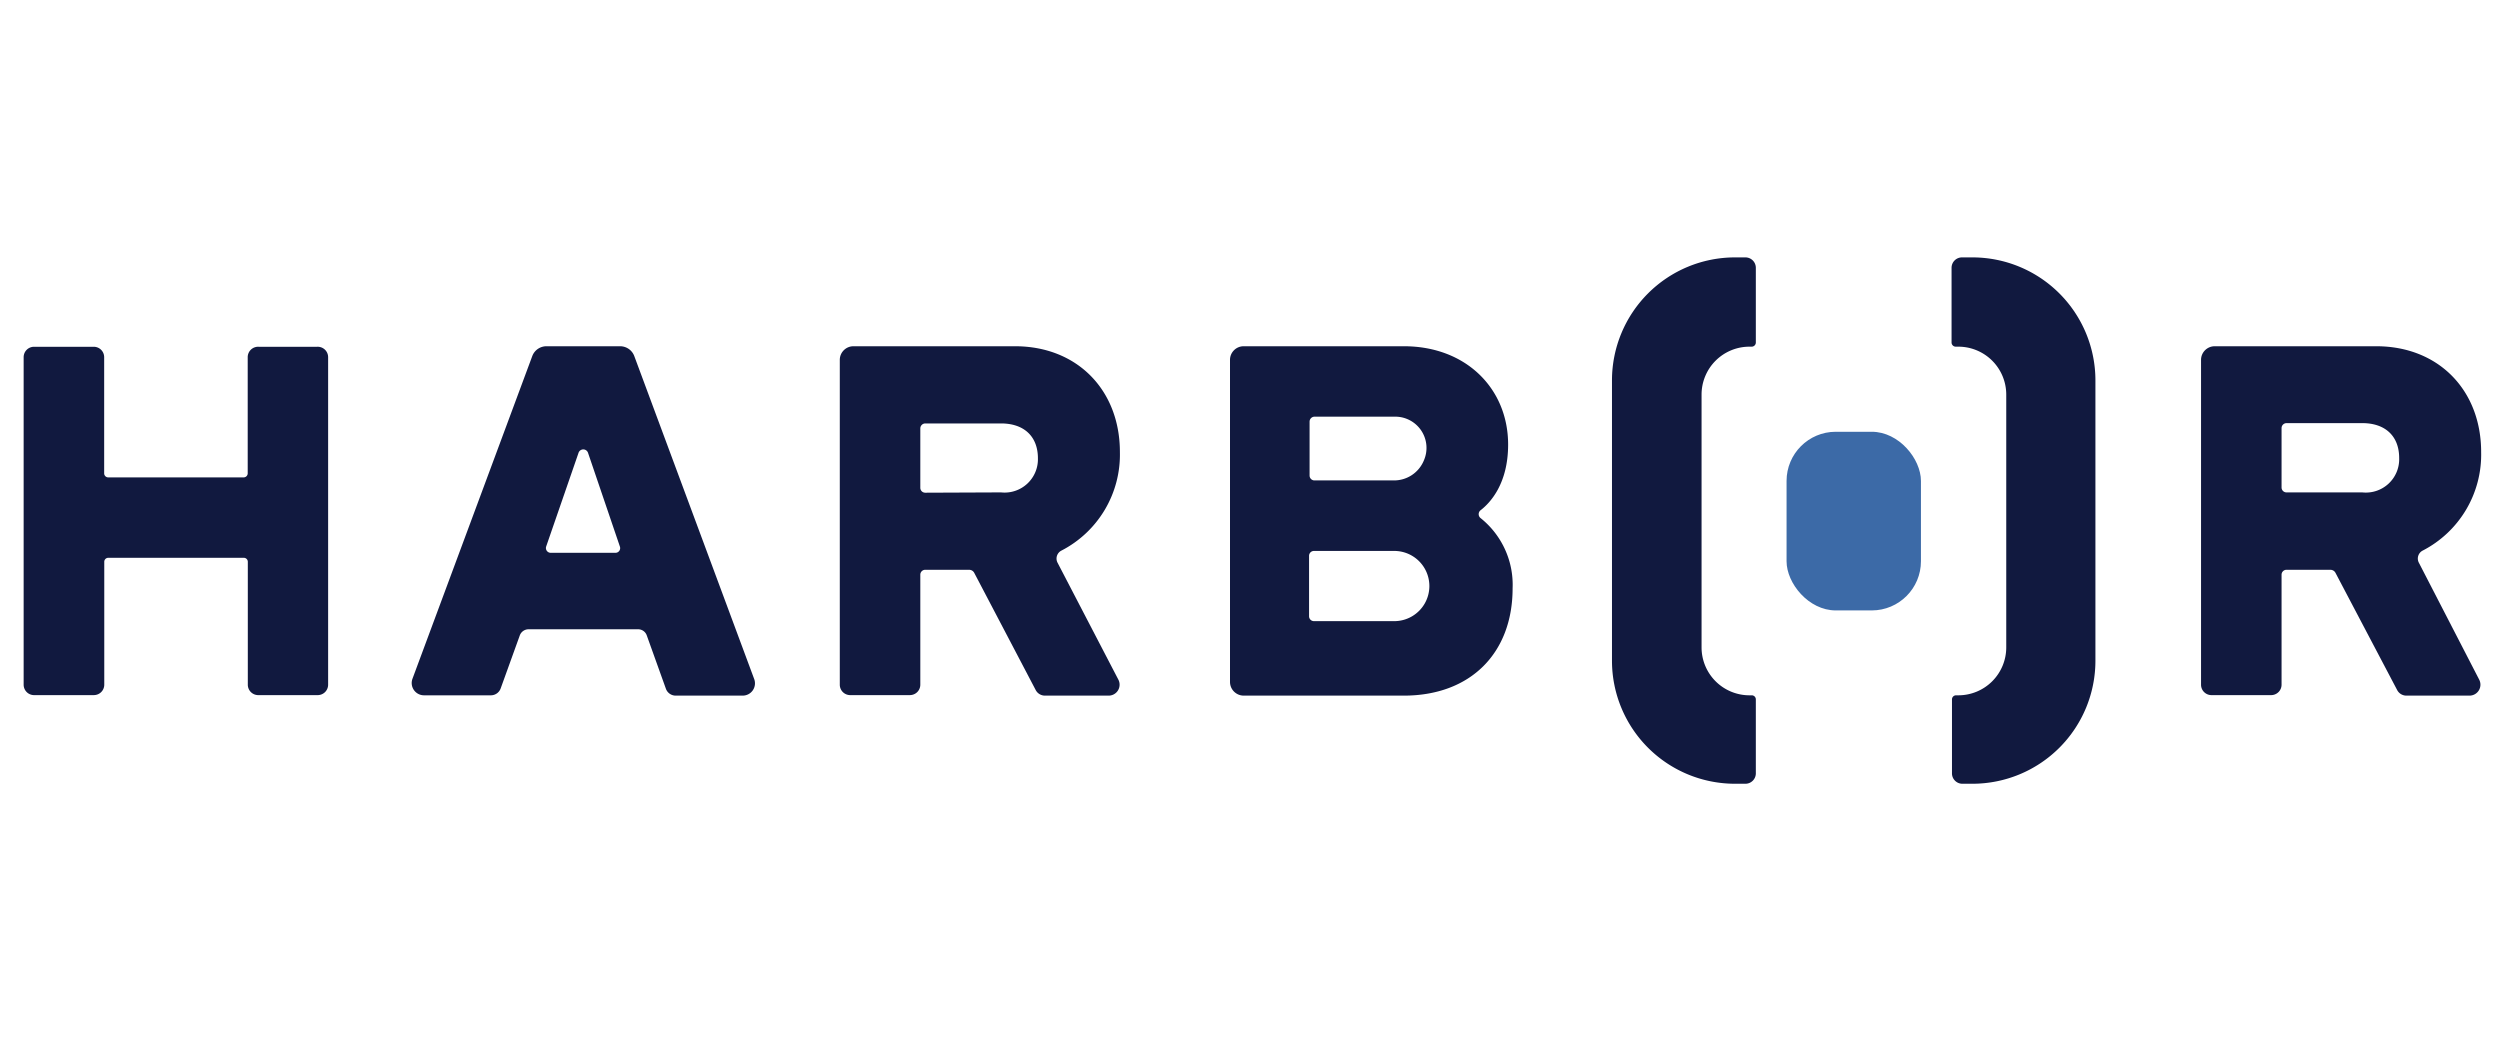
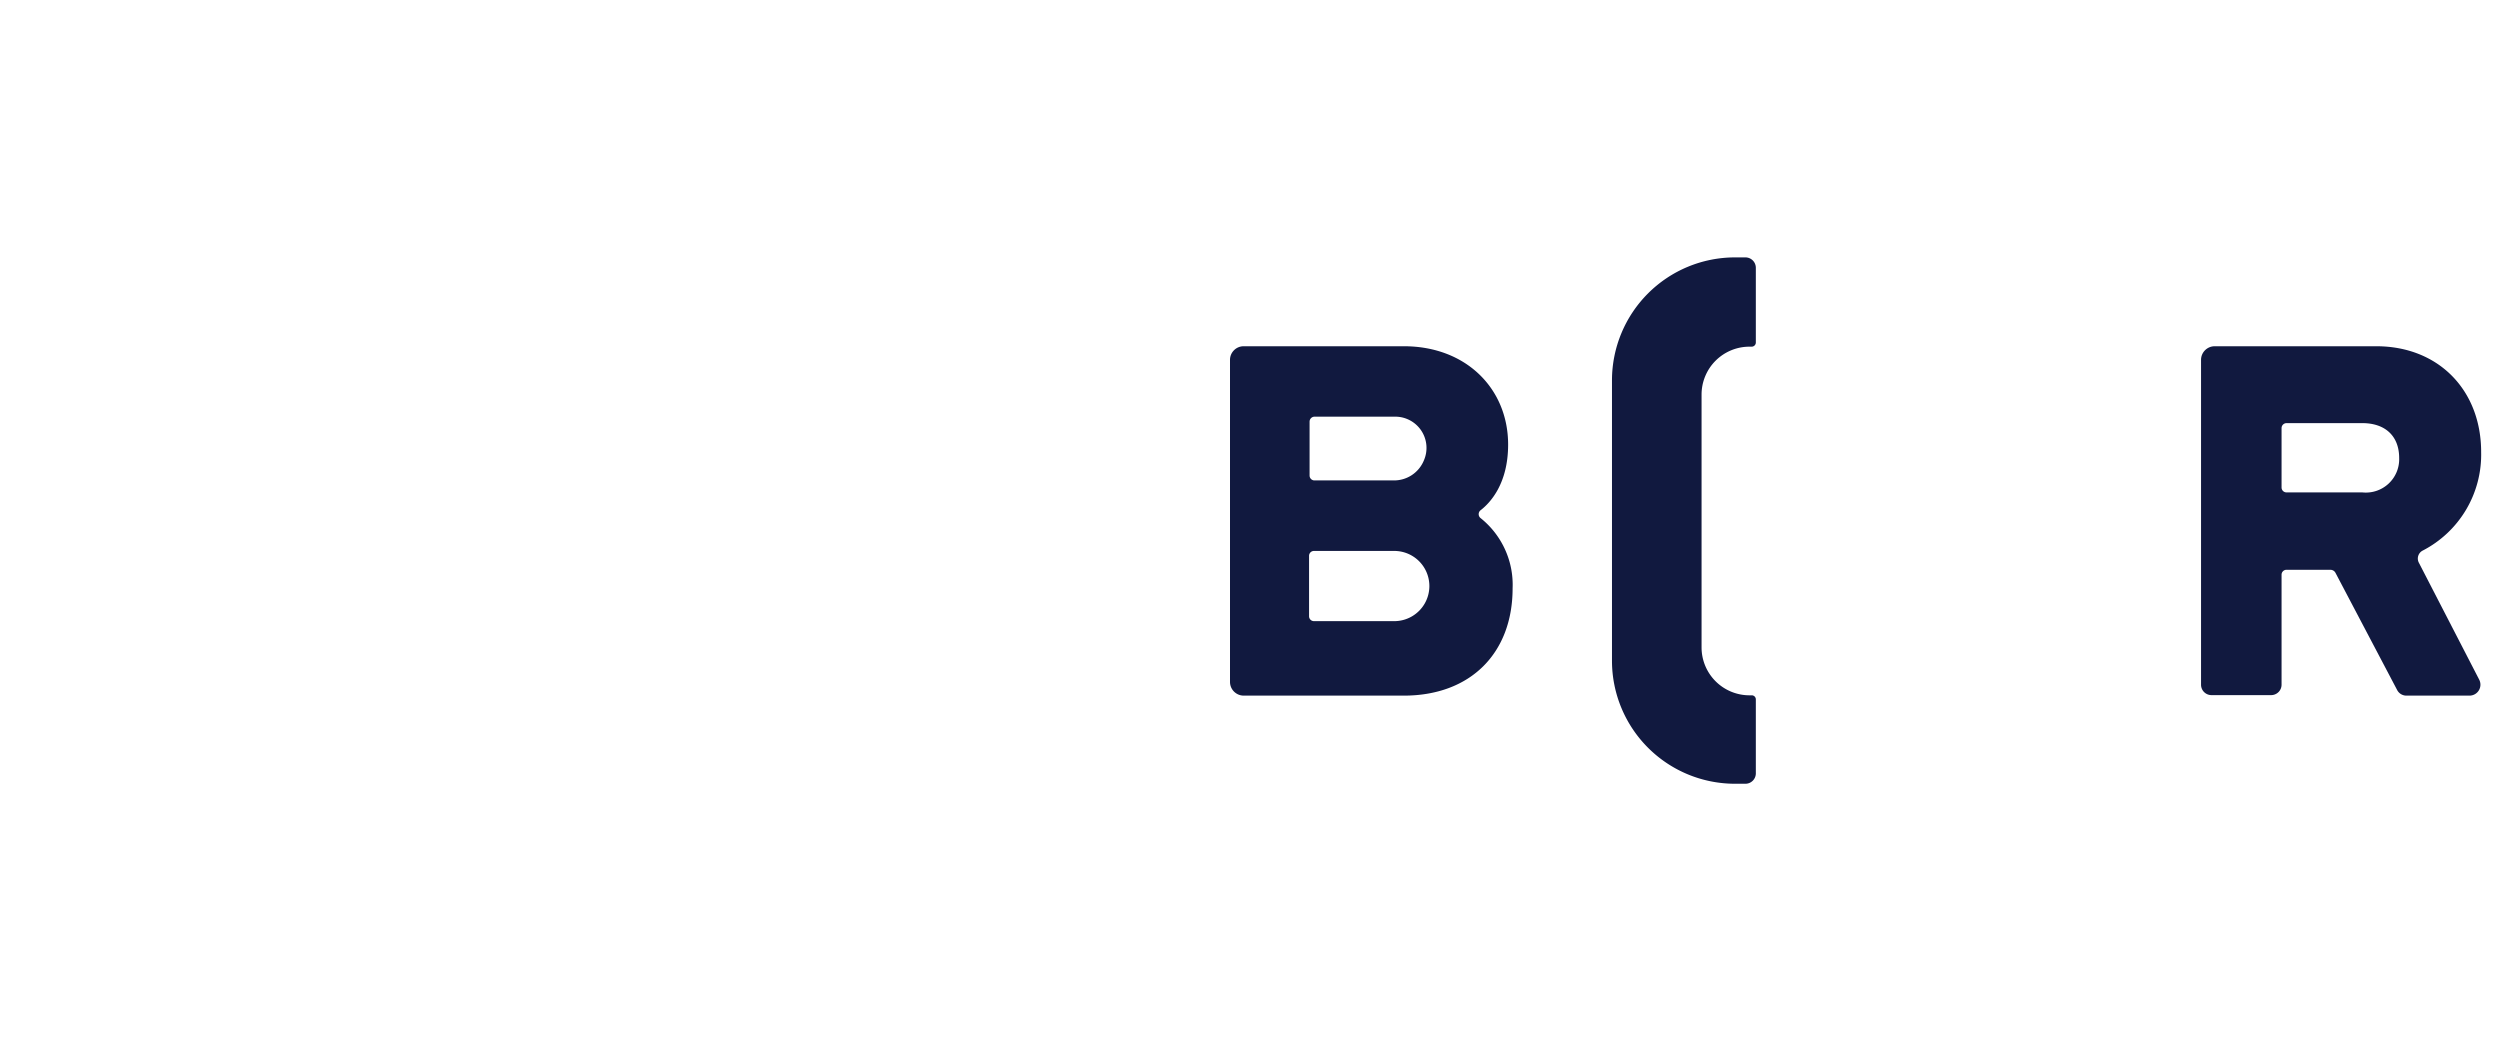
<svg xmlns="http://www.w3.org/2000/svg" id="Layer_1" data-name="Layer 1" viewBox="0 0 240 100">
  <defs>
    <style>.cls-1{fill:none;}.cls-2{fill:#11193f;}.cls-3{fill:#3c6aa7;}</style>
  </defs>
  <rect class="cls-1" width="240" height="100" />
-   <path class="cls-2" d="M2.27,65.73V34.29a1,1,0,0,1,1-1H9a1,1,0,0,1,1,1V45.43a.39.39,0,0,0,.39.4h13a.39.39,0,0,0,.39-.4V34.29a1,1,0,0,1,1.05-1h5.62a1,1,0,0,1,1.05,1V65.73a1,1,0,0,1-1.05,1H24.84a1,1,0,0,1-1.05-1V53.94a.38.38,0,0,0-.39-.39h-13a.38.38,0,0,0-.39.39V65.73a1,1,0,0,1-1,1H3.32A1,1,0,0,1,2.27,65.73Z" />
-   <path class="cls-2" d="M39.59,65.18l11.51-31a1.45,1.45,0,0,1,1.36-.94h7.07a1.45,1.45,0,0,1,1.36.94l11.51,31a1.18,1.18,0,0,1-1.11,1.6H64.86a1,1,0,0,1-.93-.65L62.09,61a.88.88,0,0,0-.83-.59H50.74a.9.9,0,0,0-.84.59l-1.84,5.1a1,1,0,0,1-.93.65H40.7A1.18,1.18,0,0,1,39.59,65.18ZM59.51,52.47l-3.06-9a.48.48,0,0,0-.91,0l-3.11,9a.46.46,0,0,0,.43.6h6.23A.45.45,0,0,0,59.51,52.47Z" />
-   <path class="cls-2" d="M80.62,65.73V34.55a1.31,1.31,0,0,1,1.31-1.31H97.45c5.94,0,10.06,4.19,10.06,10.16a10.36,10.36,0,0,1-5.62,9.46.86.86,0,0,0-.37,1.15l5.84,11.23a1.05,1.05,0,0,1-.93,1.54H100.3a1,1,0,0,1-.87-.53L93.53,55a.55.55,0,0,0-.49-.3H88.83a.47.47,0,0,0-.48.48V65.73a1,1,0,0,1-1,1H81.67A1,1,0,0,1,80.62,65.73ZM96.1,47.27A3.2,3.2,0,0,0,99.64,44c0-2.11-1.34-3.35-3.54-3.35H88.83a.48.48,0,0,0-.48.48v5.69a.47.47,0,0,0,.48.48Z" />
  <path class="cls-2" d="M211.3,65.73V34.55a1.31,1.31,0,0,1,1.31-1.31h15.52c5.94,0,10.06,4.19,10.06,10.16a10.36,10.36,0,0,1-5.62,9.46A.86.86,0,0,0,232.2,54L238,65.24a1.05,1.05,0,0,1-.93,1.54H231a1,1,0,0,1-.87-.53L224.21,55a.55.55,0,0,0-.49-.3h-4.21a.47.47,0,0,0-.48.48V65.73a1,1,0,0,1-1.05,1h-5.63A1,1,0,0,1,211.3,65.73Zm15.48-18.46a3.2,3.2,0,0,0,3.54-3.3c0-2.11-1.34-3.35-3.54-3.35h-7.27a.48.48,0,0,0-.48.48v5.69a.47.47,0,0,0,.48.48Z" />
  <path class="cls-2" d="M118.08,65.46V34.55a1.31,1.31,0,0,1,1.31-1.31h15.39c5.95,0,10,4.06,10,9.44,0,3.75-1.71,5.58-2.64,6.3a.48.48,0,0,0,0,.76,8.19,8.19,0,0,1,3.07,6.74c0,6.18-4,10.3-10.45,10.3H119.39A1.32,1.32,0,0,1,118.08,65.46Zm8.07-19.34h7.62a3.09,3.09,0,0,0,2.91-1.89A3,3,0,0,0,134,40h-7.8a.48.48,0,0,0-.48.48v5.16A.47.47,0,0,0,126.15,46.12Zm7.7,13.51a3.37,3.37,0,1,0,0-6.74h-7.7a.47.47,0,0,0-.48.48v5.78a.47.47,0,0,0,.48.48Z" />
  <path class="cls-2" d="M167.56,75.24h-1a11.81,11.81,0,0,1-11.81-11.81V36.52a11.81,11.81,0,0,1,11.81-11.81h1a1,1,0,0,1,1,1v7.18a.4.4,0,0,1-.39.39h-.22a4.6,4.6,0,0,0-4.6,4.59V62.15a4.6,4.6,0,0,0,4.6,4.6h.22a.39.39,0,0,1,.39.39v7.14A1,1,0,0,1,167.56,75.24Z" />
-   <path class="cls-2" d="M188.35,75.24h1a11.81,11.81,0,0,0,11.81-11.81V36.52a11.81,11.81,0,0,0-11.81-11.81h-1a1,1,0,0,0-1,1v7.18a.4.4,0,0,0,.4.39H188a4.6,4.6,0,0,1,4.6,4.59V62.15a4.6,4.6,0,0,1-4.6,4.6h-.21a.39.39,0,0,0-.4.39v7.14A1,1,0,0,0,188.35,75.24Z" />
-   <rect class="cls-3" x="171.51" y="41.45" width="12.9" height="17.15" rx="4.72" />
</svg>